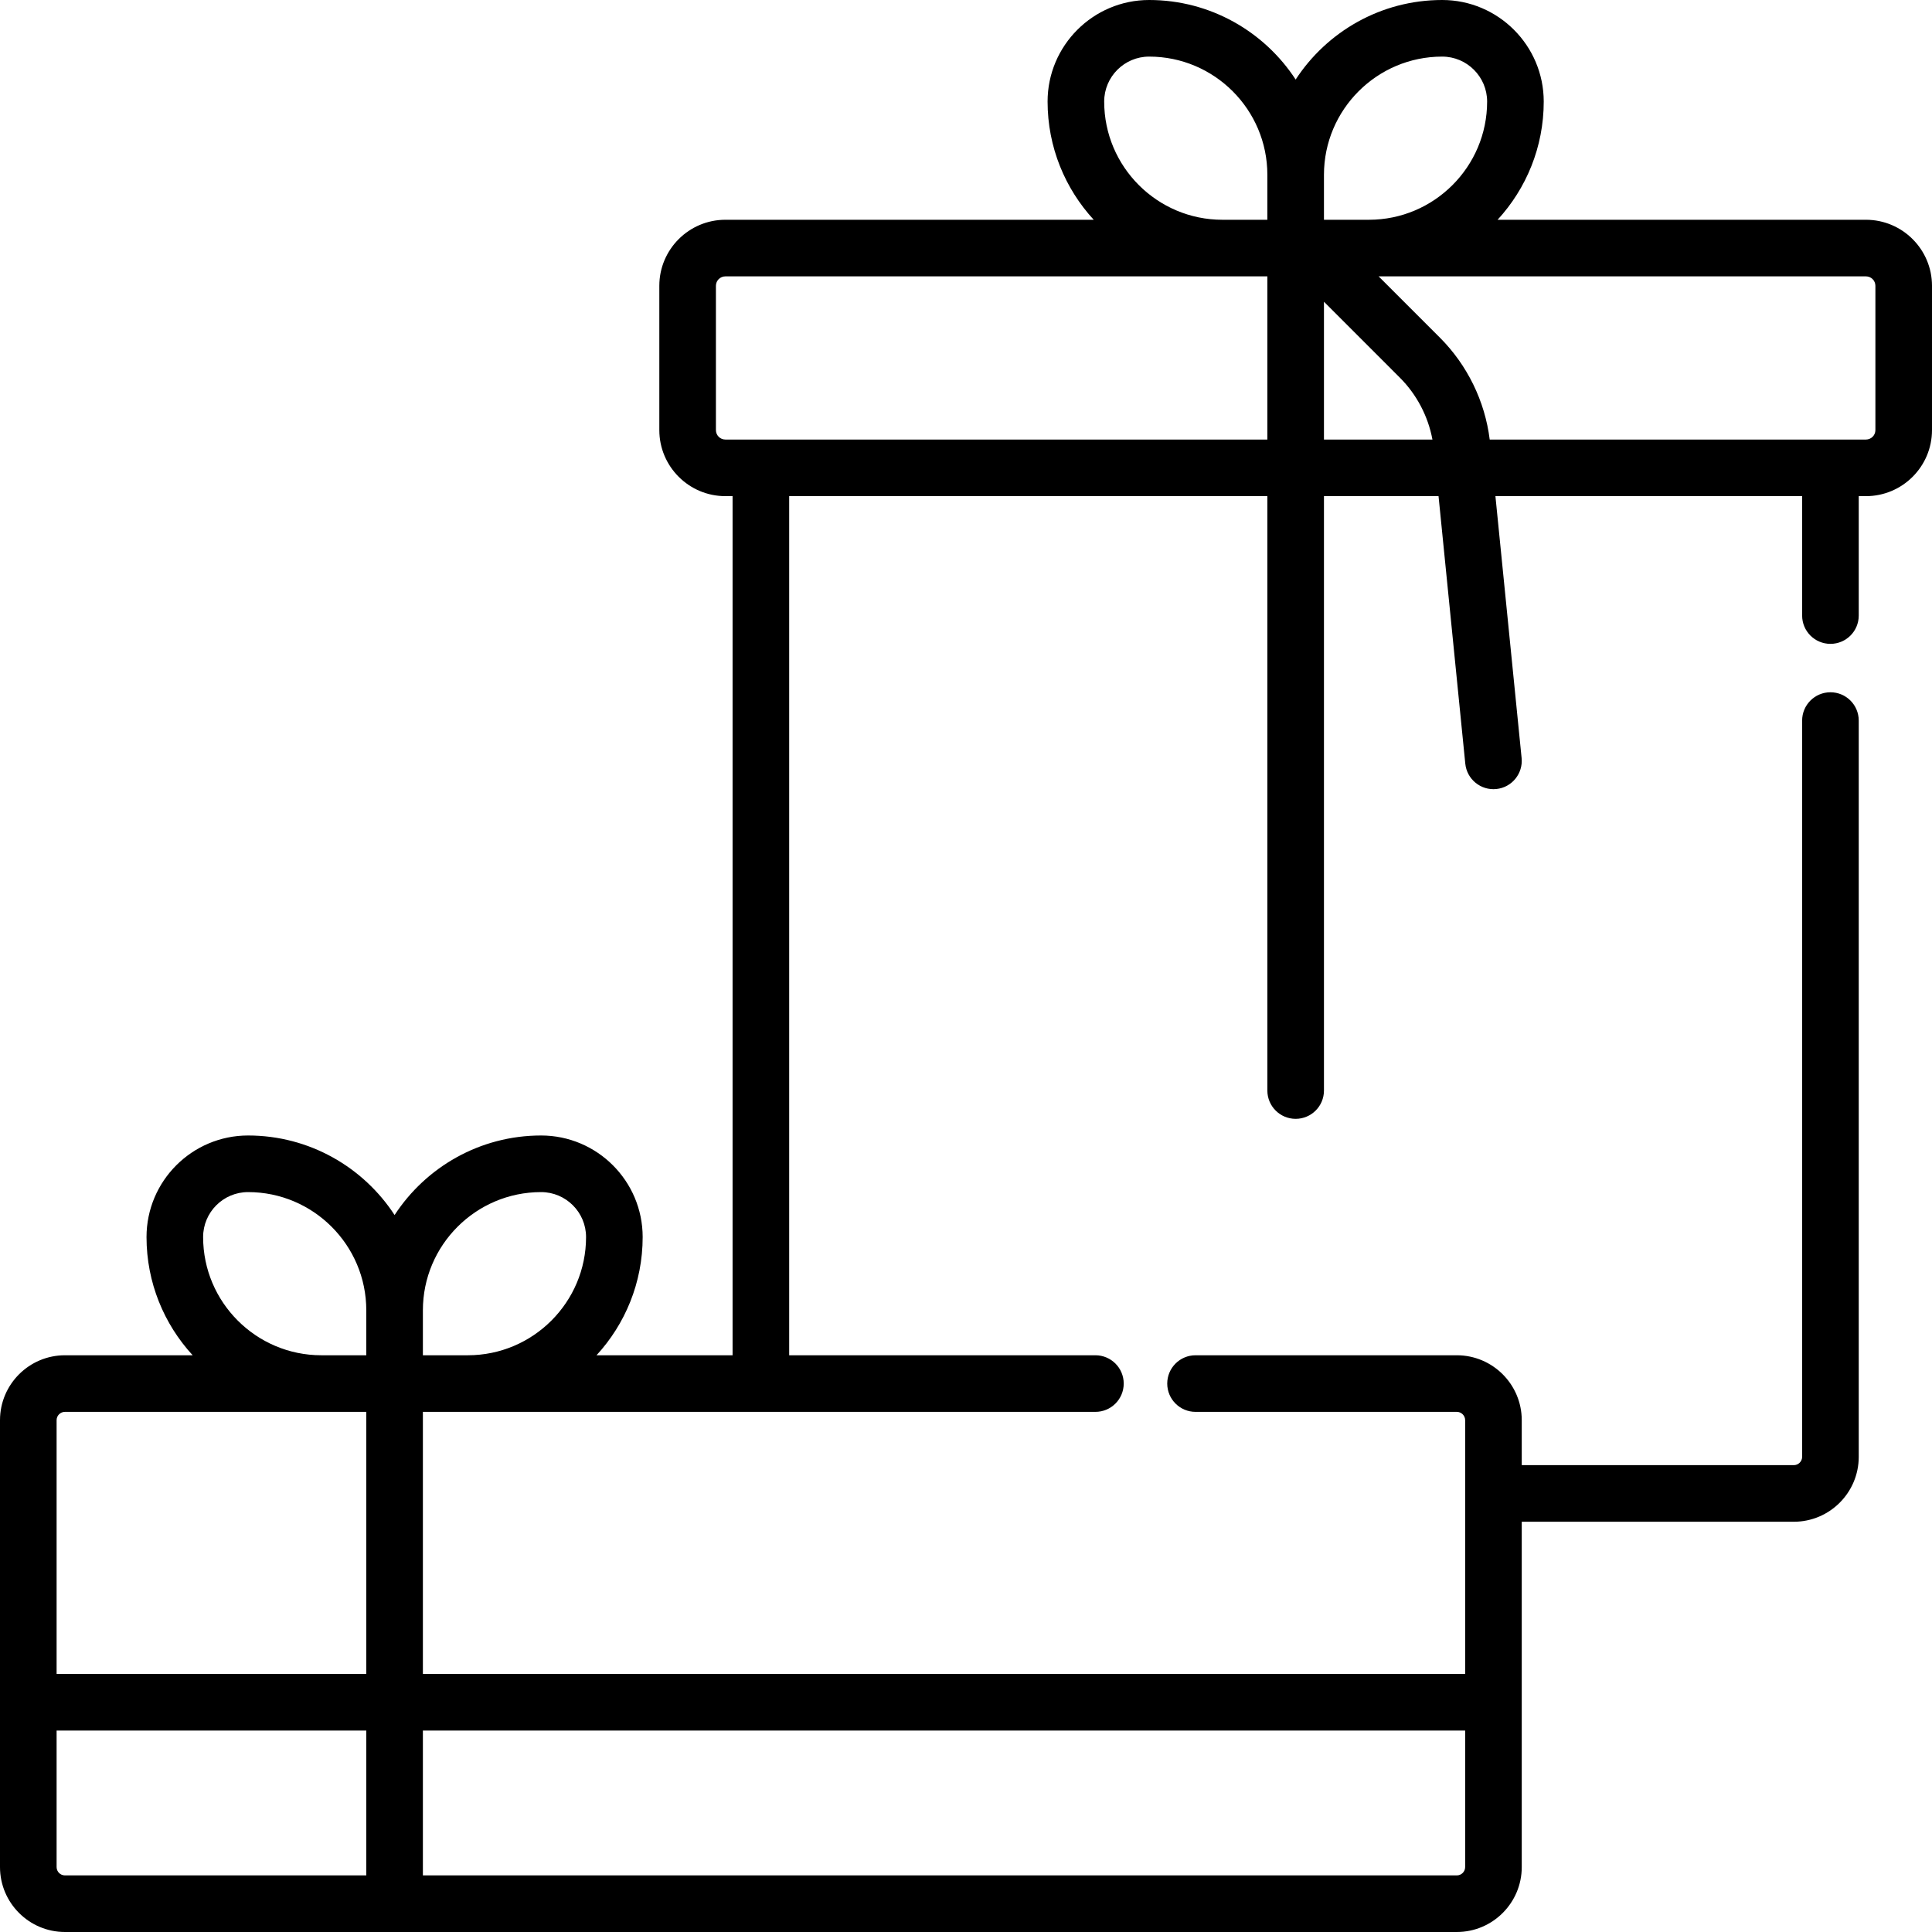
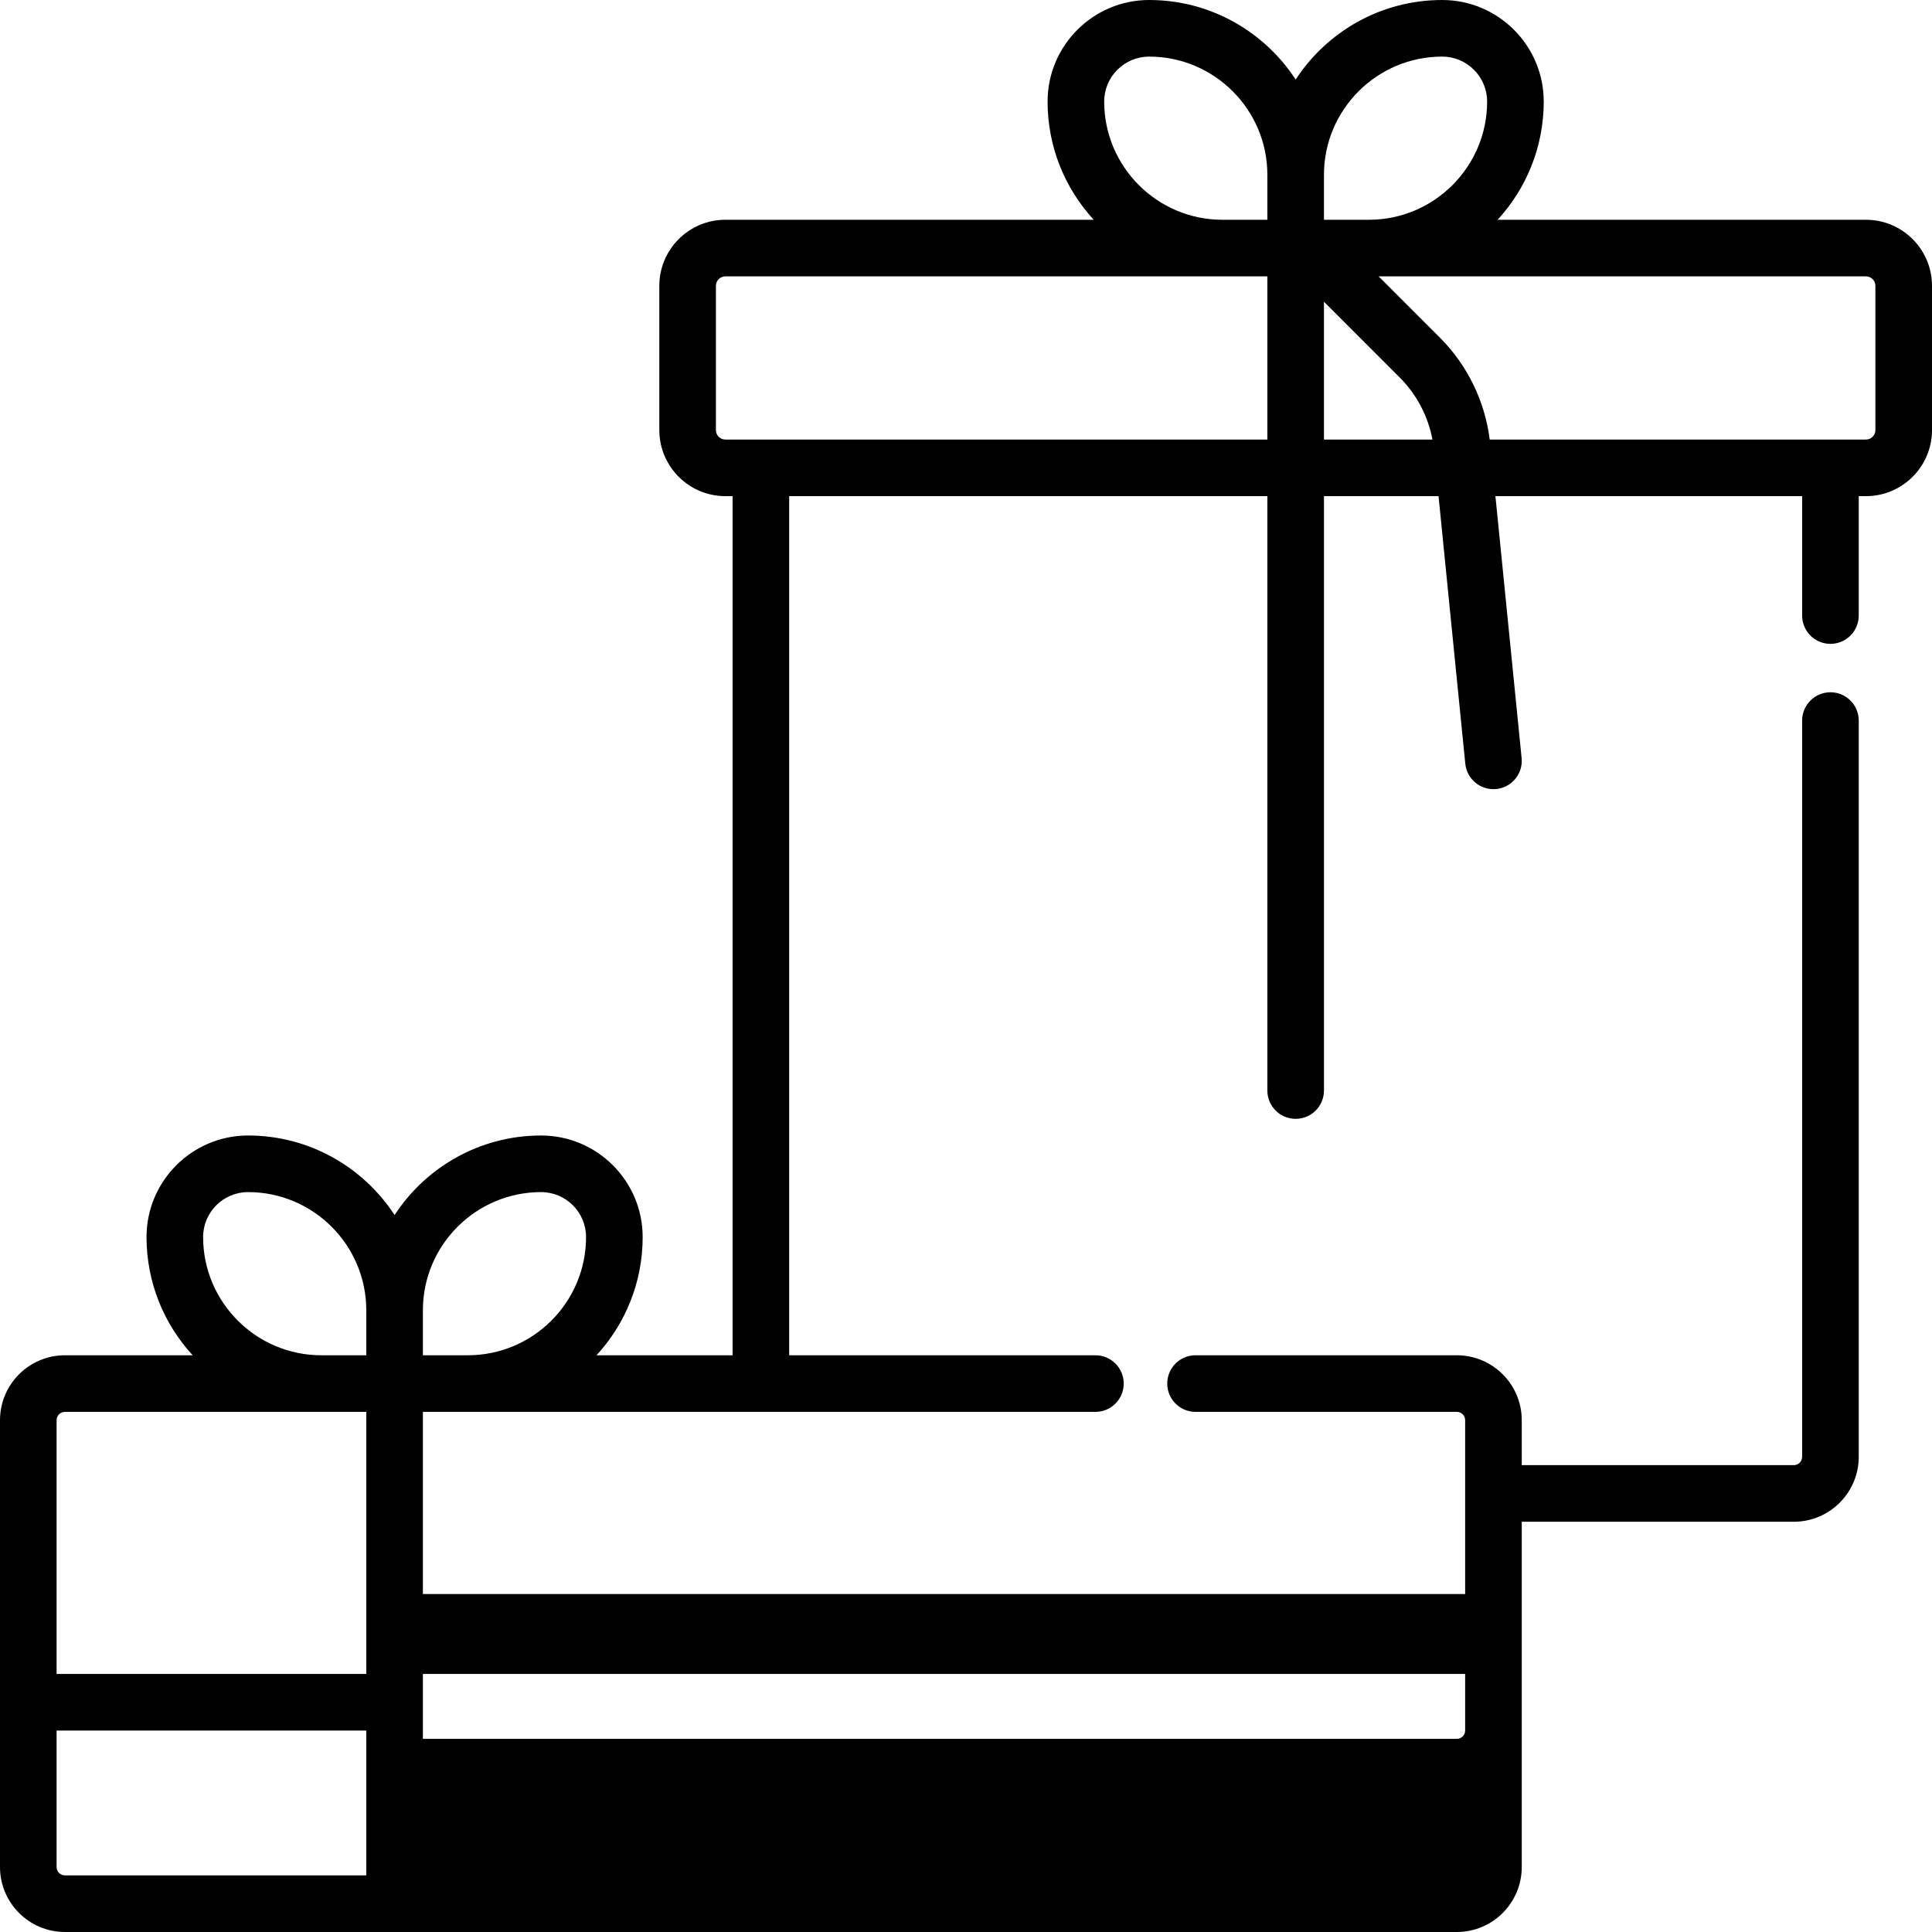
<svg xmlns="http://www.w3.org/2000/svg" version="1.1" id="Capa_1" x="0px" y="0px" viewBox="0 0 512.001 512.001" style="enable-background:new 0 0 512.001 512.001;" xml:space="preserve">
  <g>
    <g>
-       <path d="M494.5,58.242h-97.622c7.59-8.254,12.228-19.259,12.228-31.328C409.105,12.073,397.032,0,382.191,0    c-16.238,0-30.554,8.399-38.828,21.08C335.089,8.399,320.773,0,304.535,0c-14.841,0-26.914,12.073-26.914,26.914    c0,12.069,4.638,23.074,12.228,31.328h-97.622c-9.649,0-17.5,7.851-17.5,17.5v38.242c0,9.649,7.851,17.5,17.5,17.5h1.914V359.16    h-36.056c7.589-8.254,12.228-19.259,12.228-31.328c0-14.841-12.073-26.914-26.914-26.914c-16.238,0-30.554,8.399-38.828,21.08    c-8.274-12.681-22.59-21.08-38.828-21.08c-14.841,0-26.914,12.073-26.914,26.914c0,12.069,4.638,23.074,12.228,31.328h-33.85    C7.719,359.16,0,366.879,0,376.367v118.426C0,504.281,7.719,512,17.207,512h368.867c9.488,0,17.207-7.719,17.207-17.207v-91.512    h72.098c9.488,0,17.207-7.719,17.207-17.207V190.959c0-4.143-3.357-7.5-7.5-7.5s-7.5,3.357-7.5,7.5v195.115    c0,1.217-0.99,2.207-2.207,2.207h-72.098v-11.914c0-9.488-7.719-17.207-17.207-17.207h-69.243c-4.143,0-7.5,3.357-7.5,7.5    s3.357,7.5,7.5,7.5h69.243c1.217,0,2.207,0.99,2.207,2.207v67.244H112.07V374.16h178.228c4.143,0,7.5-3.357,7.5-7.5    s-3.357-7.5-7.5-7.5h-81.157V131.484h126.723v157.52c0,4.143,3.357,7.5,7.5,7.5s7.5-3.357,7.5-7.5v-157.52h30.365l7.09,70.902    c0.413,4.121,4.097,7.129,8.209,6.717c4.122-0.412,7.129-4.088,6.717-8.209l-6.941-69.41h81.283v31.646c0,4.143,3.357,7.5,7.5,7.5    s7.5-3.357,7.5-7.5v-31.646h1.914c9.649,0,17.5-7.851,17.5-17.5V75.742C512,66.094,504.149,58.242,494.5,58.242z M97.07,497    H17.207C15.99,497,15,496.01,15,494.793v-36.182h82.07V497z M97.07,443.611H15v-67.244c0-1.217,0.99-2.207,2.207-2.207H97.07    V443.611z M97.07,359.16H85.156c-17.274,0-31.328-14.054-31.328-31.328c0-6.569,5.345-11.914,11.914-11.914    c17.274,0,31.328,14.054,31.328,31.328V359.16z M388.281,458.611v36.182c0,1.217-0.99,2.207-2.207,2.207H112.07v-38.389H388.281z     M123.984,359.16H112.07v-11.914c0-17.274,14.054-31.328,31.328-31.328c6.569,0,11.914,5.345,11.914,11.914    C155.313,345.106,141.259,359.16,123.984,359.16z M304.535,15c17.274,0,31.328,14.054,31.328,31.328v11.914h-11.914    c-17.274,0-31.328-14.054-31.328-31.328C292.621,20.345,297.966,15,304.535,15z M335.864,116.484L335.864,116.484H192.227    c-1.379,0-2.5-1.121-2.5-2.5V75.742c0-1.379,1.121-2.5,2.5-2.5h143.637V116.484z M350.863,46.328    c0-17.274,14.054-31.328,31.328-31.328c6.569,0,11.914,5.345,11.914,11.914c0,17.274-14.054,31.328-31.328,31.328h-11.914V46.328z     M350.863,116.484V79.966l20.106,20.107c4.474,4.473,7.487,10.224,8.645,16.411H350.863z M497,113.984c0,1.379-1.121,2.5-2.5,2.5    h-99.711c-1.274-10.189-5.939-19.745-13.212-27.019l-16.225-16.224H494.5c1.379,0,2.5,1.121,2.5,2.5V113.984z" />
+       <path d="M494.5,58.242h-97.622c7.59-8.254,12.228-19.259,12.228-31.328C409.105,12.073,397.032,0,382.191,0    c-16.238,0-30.554,8.399-38.828,21.08C335.089,8.399,320.773,0,304.535,0c-14.841,0-26.914,12.073-26.914,26.914    c0,12.069,4.638,23.074,12.228,31.328h-97.622c-9.649,0-17.5,7.851-17.5,17.5v38.242c0,9.649,7.851,17.5,17.5,17.5h1.914V359.16    h-36.056c7.589-8.254,12.228-19.259,12.228-31.328c0-14.841-12.073-26.914-26.914-26.914c-16.238,0-30.554,8.399-38.828,21.08    c-8.274-12.681-22.59-21.08-38.828-21.08c-14.841,0-26.914,12.073-26.914,26.914c0,12.069,4.638,23.074,12.228,31.328h-33.85    C7.719,359.16,0,366.879,0,376.367v118.426C0,504.281,7.719,512,17.207,512h368.867c9.488,0,17.207-7.719,17.207-17.207v-91.512    h72.098c9.488,0,17.207-7.719,17.207-17.207V190.959c0-4.143-3.357-7.5-7.5-7.5s-7.5,3.357-7.5,7.5v195.115    c0,1.217-0.99,2.207-2.207,2.207h-72.098v-11.914c0-9.488-7.719-17.207-17.207-17.207h-69.243c-4.143,0-7.5,3.357-7.5,7.5    s3.357,7.5,7.5,7.5h69.243c1.217,0,2.207,0.99,2.207,2.207v67.244H112.07V374.16h178.228c4.143,0,7.5-3.357,7.5-7.5    s-3.357-7.5-7.5-7.5h-81.157V131.484h126.723v157.52c0,4.143,3.357,7.5,7.5,7.5s7.5-3.357,7.5-7.5v-157.52h30.365l7.09,70.902    c0.413,4.121,4.097,7.129,8.209,6.717c4.122-0.412,7.129-4.088,6.717-8.209l-6.941-69.41h81.283v31.646c0,4.143,3.357,7.5,7.5,7.5    s7.5-3.357,7.5-7.5v-31.646h1.914c9.649,0,17.5-7.851,17.5-17.5V75.742C512,66.094,504.149,58.242,494.5,58.242z M97.07,497    H17.207C15.99,497,15,496.01,15,494.793v-36.182h82.07V497z M97.07,443.611H15v-67.244c0-1.217,0.99-2.207,2.207-2.207H97.07    V443.611z M97.07,359.16H85.156c-17.274,0-31.328-14.054-31.328-31.328c0-6.569,5.345-11.914,11.914-11.914    c17.274,0,31.328,14.054,31.328,31.328V359.16z M388.281,458.611c0,1.217-0.99,2.207-2.207,2.207H112.07v-38.389H388.281z     M123.984,359.16H112.07v-11.914c0-17.274,14.054-31.328,31.328-31.328c6.569,0,11.914,5.345,11.914,11.914    C155.313,345.106,141.259,359.16,123.984,359.16z M304.535,15c17.274,0,31.328,14.054,31.328,31.328v11.914h-11.914    c-17.274,0-31.328-14.054-31.328-31.328C292.621,20.345,297.966,15,304.535,15z M335.864,116.484L335.864,116.484H192.227    c-1.379,0-2.5-1.121-2.5-2.5V75.742c0-1.379,1.121-2.5,2.5-2.5h143.637V116.484z M350.863,46.328    c0-17.274,14.054-31.328,31.328-31.328c6.569,0,11.914,5.345,11.914,11.914c0,17.274-14.054,31.328-31.328,31.328h-11.914V46.328z     M350.863,116.484V79.966l20.106,20.107c4.474,4.473,7.487,10.224,8.645,16.411H350.863z M497,113.984c0,1.379-1.121,2.5-2.5,2.5    h-99.711c-1.274-10.189-5.939-19.745-13.212-27.019l-16.225-16.224H494.5c1.379,0,2.5,1.121,2.5,2.5V113.984z" />
    </g>
  </g>
  <g>
</g>
  <g>
</g>
  <g>
</g>
  <g>
</g>
  <g>
</g>
  <g>
</g>
  <g>
</g>
  <g>
</g>
  <g>
</g>
  <g>
</g>
  <g>
</g>
  <g>
</g>
  <g>
</g>
  <g>
</g>
  <g>
</g>
</svg>